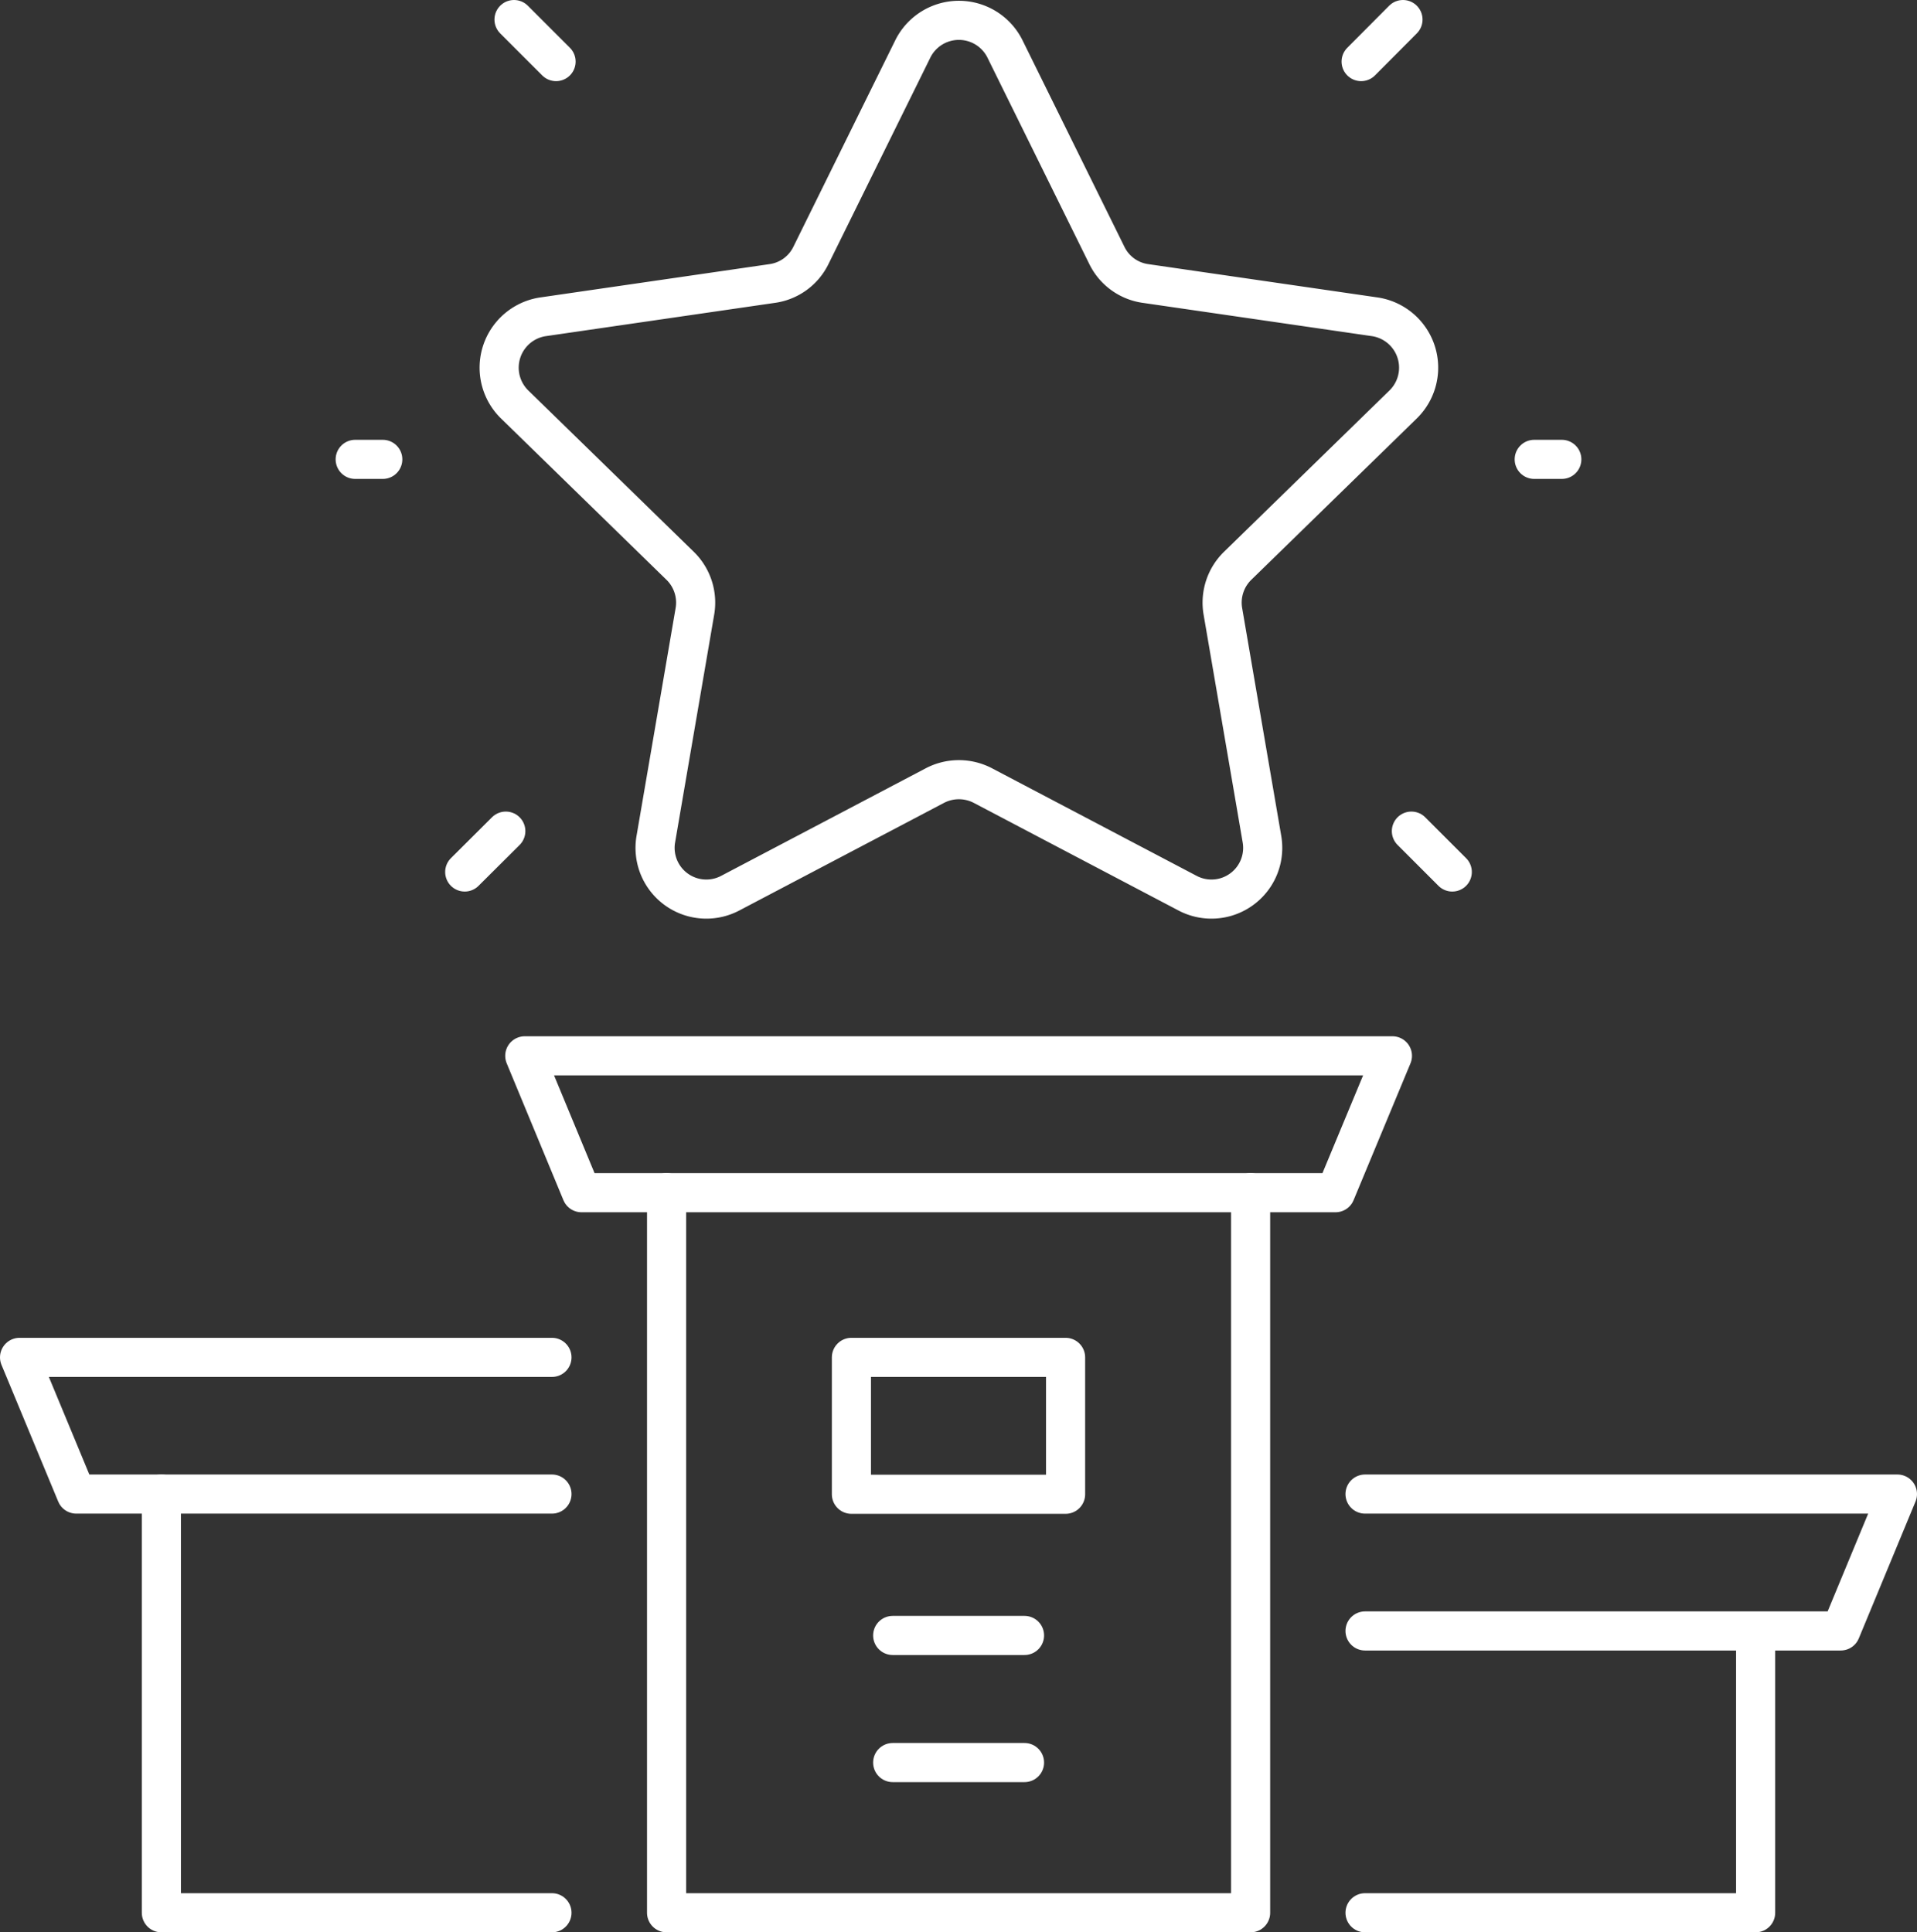
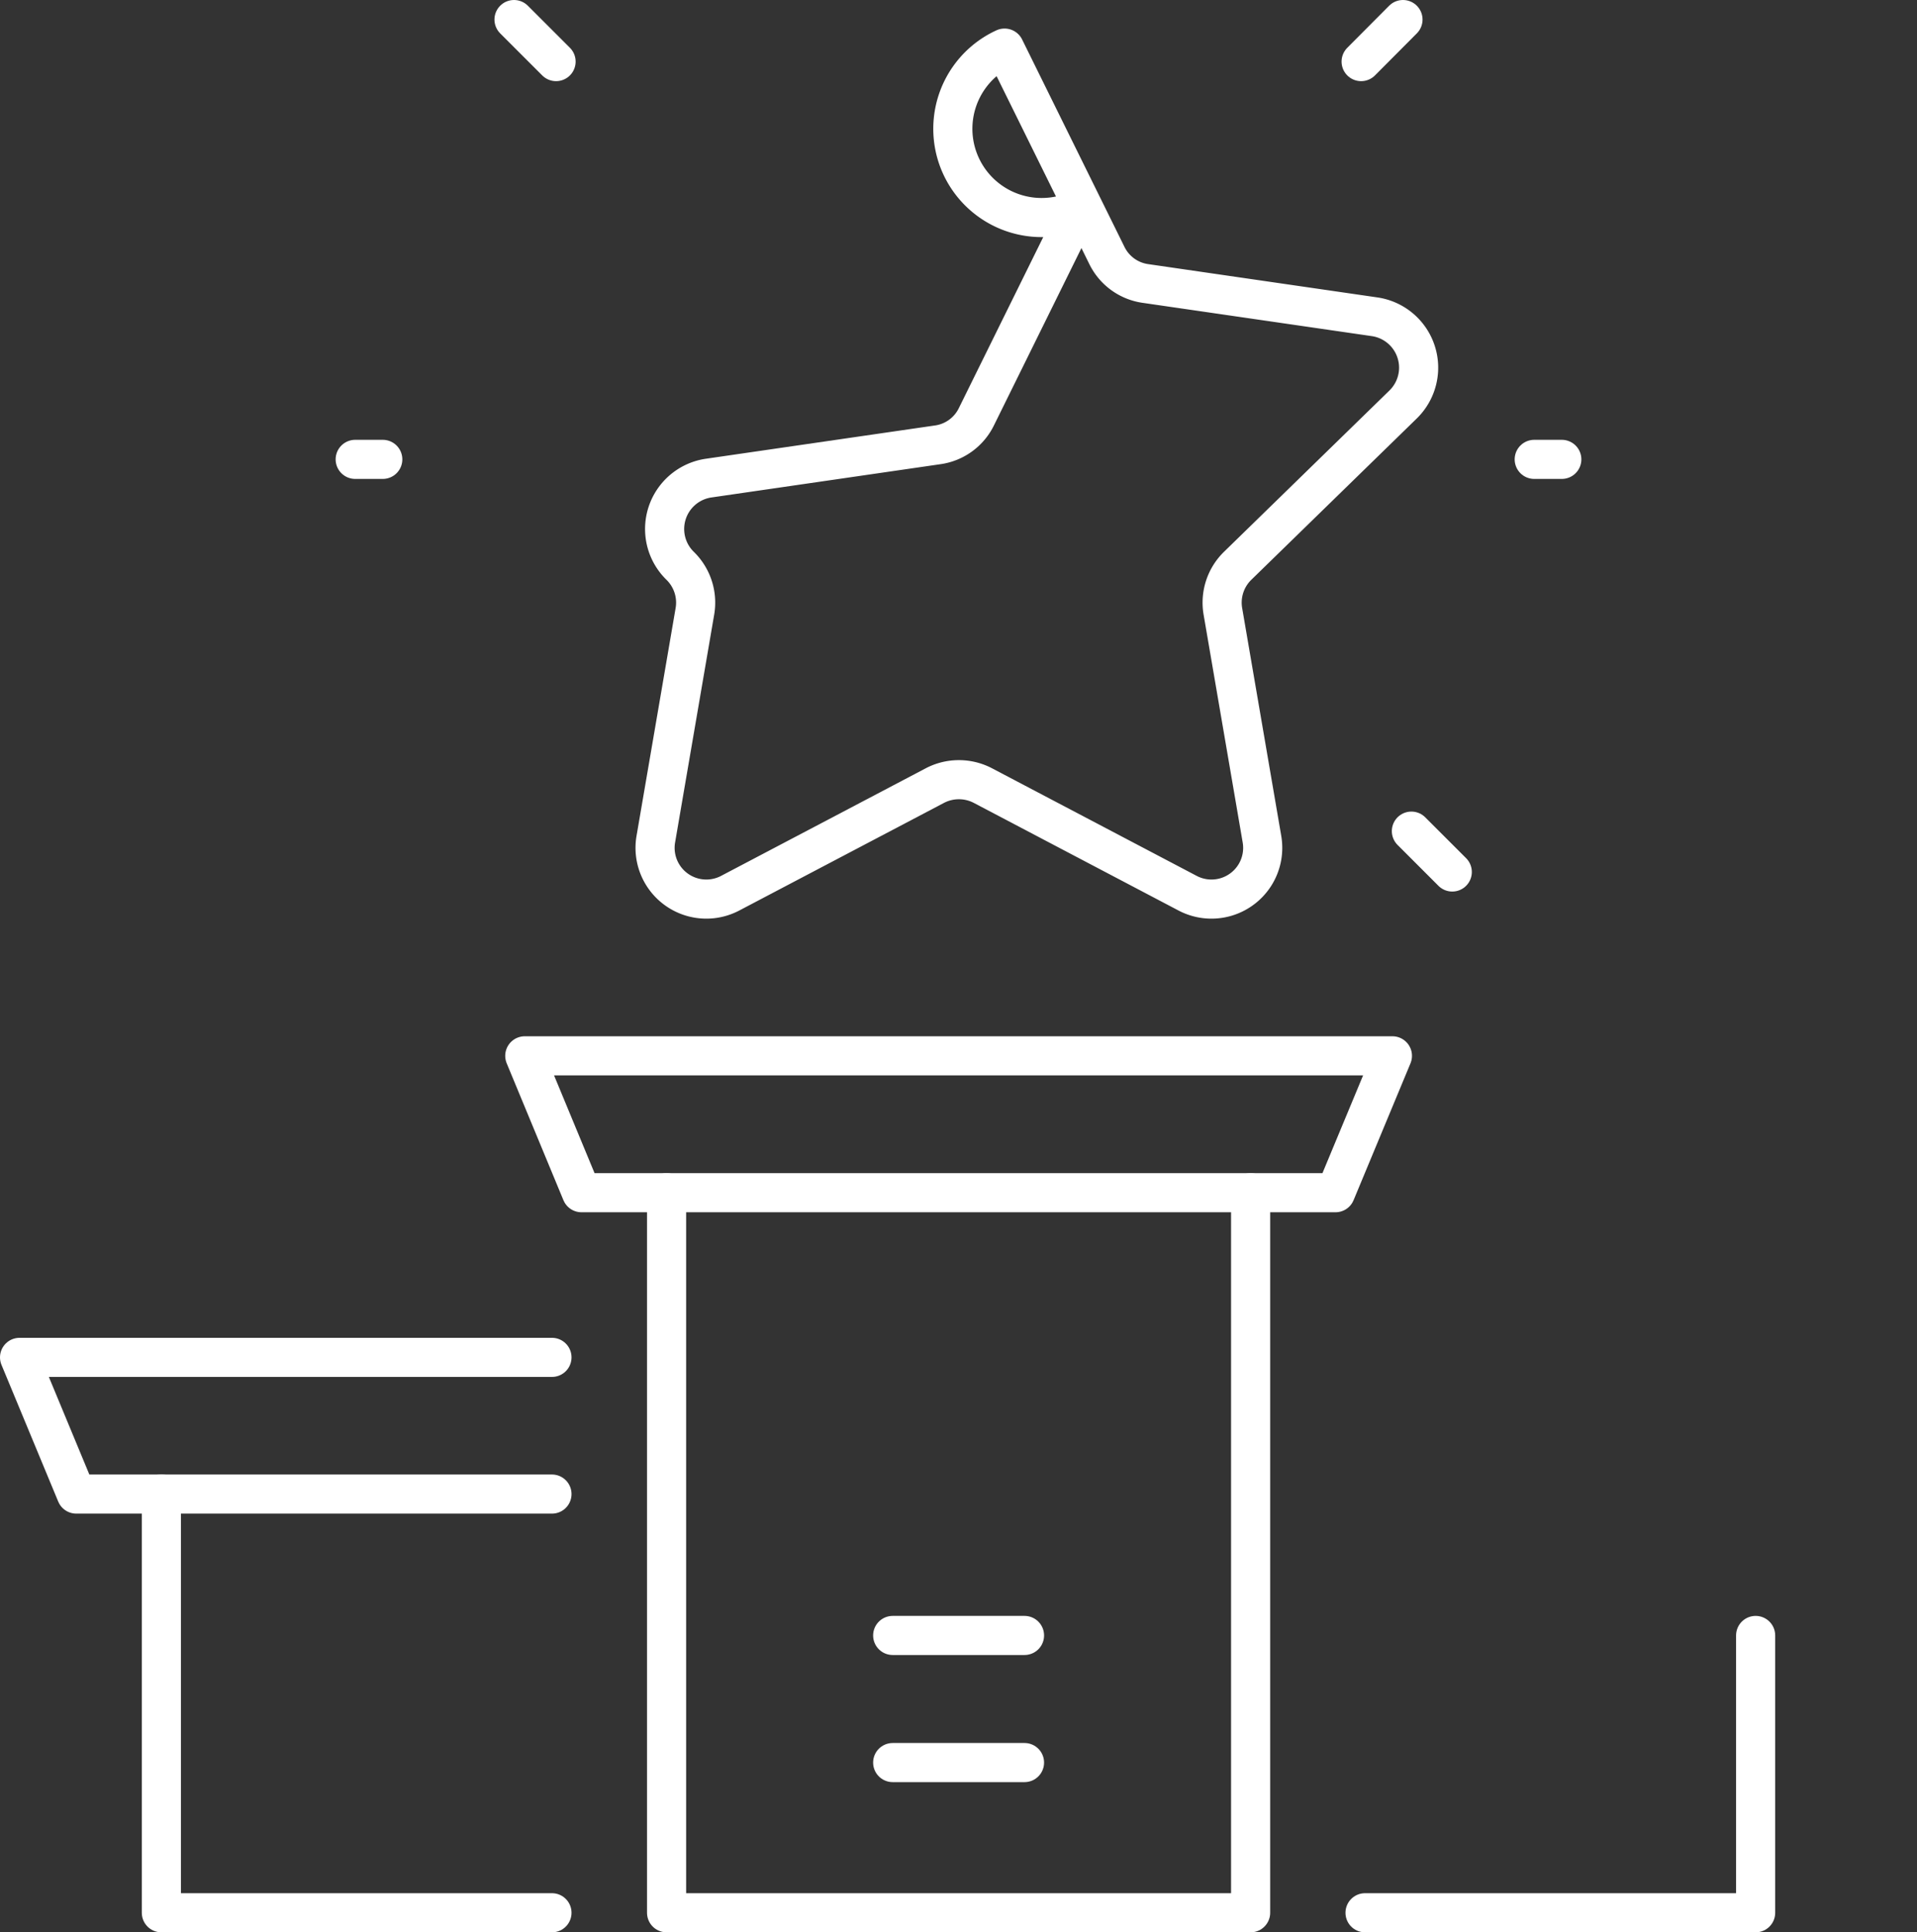
<svg xmlns="http://www.w3.org/2000/svg" viewBox="0 0 98.01 98.81">
  <rect x="0" y="0" width="98.01" height="98.81" fill="#333333" stroke="none" />
  <defs>
    <style>.cls-1{fill:none;stroke:#fff;stroke-linecap:round;stroke-linejoin:round;stroke-width:2px;}</style>
  </defs>
  <g id="Layer_2" data-name="Layer 2">
    <g id="Layer_2-2" data-name="Layer 2">
      <polyline class="cls-1" points="28.22 97.81 8.25 97.81 8.25 76.4" />
      <polyline class="cls-1" points="28.22 76.4 3.9 76.4 1 69.41 28.22 69.41" />
      <polyline class="cls-1" points="63.94 60.99 63.94 97.81 34.08 97.81 34.08 60.99" />
      <polyline class="cls-1" points="89.76 83.63 89.76 97.81 69.79 97.81" />
      <polygon class="cls-1" points="68.28 60.99 29.73 60.99 26.83 53.99 71.19 53.99 68.28 60.99" />
-       <polyline class="cls-1" points="69.79 76.4 97.01 76.4 94.11 83.4 69.79 83.4" />
-       <path class="cls-1" d="M51.36,2.46l5.23,10.6a2.6,2.6,0,0,0,2,1.44l11.7,1.7a2.63,2.63,0,0,1,1.45,4.48l-8.46,8.25a2.63,2.63,0,0,0-.76,2.32l2,11.66a2.62,2.62,0,0,1-3.81,2.76l-10.46-5.5a2.65,2.65,0,0,0-2.45,0l-10.46,5.5a2.62,2.62,0,0,1-3.81-2.76l2-11.66a2.63,2.63,0,0,0-.76-2.32l-8.46-8.25a2.63,2.63,0,0,1,1.45-4.48l11.7-1.7a2.6,2.6,0,0,0,2-1.44l5.23-10.6A2.63,2.63,0,0,1,51.36,2.46Z" />
+       <path class="cls-1" d="M51.36,2.46l5.23,10.6a2.6,2.6,0,0,0,2,1.44l11.7,1.7a2.63,2.63,0,0,1,1.45,4.48l-8.46,8.25a2.63,2.63,0,0,0-.76,2.32l2,11.66a2.62,2.62,0,0,1-3.81,2.76l-10.46-5.5a2.65,2.65,0,0,0-2.45,0l-10.46,5.5a2.62,2.62,0,0,1-3.81-2.76l2-11.66a2.63,2.63,0,0,0-.76-2.32a2.63,2.63,0,0,1,1.45-4.48l11.7-1.7a2.6,2.6,0,0,0,2-1.44l5.23-10.6A2.63,2.63,0,0,1,51.36,2.46Z" />
      <line class="cls-1" x1="79.85" y1="23.49" x2="78.44" y2="23.49" />
      <line class="cls-1" x1="74.25" y1="44.59" x2="72.16" y2="42.5" />
      <line class="cls-1" x1="71.73" y1="1" x2="69.59" y2="3.15" />
      <line class="cls-1" x1="18.16" y1="23.49" x2="19.57" y2="23.49" />
-       <line class="cls-1" x1="23.76" y1="44.59" x2="25.86" y2="42.5" />
      <line class="cls-1" x1="26.28" y1="1" x2="28.43" y2="3.15" />
-       <rect class="cls-1" x="43.53" y="69.41" width="10.95" height="7" />
      <line class="cls-1" x1="45.64" y1="83.63" x2="52.38" y2="83.63" />
      <line class="cls-1" x1="45.64" y1="90.13" x2="52.38" y2="90.13" />
    </g>
  </g>
</svg>